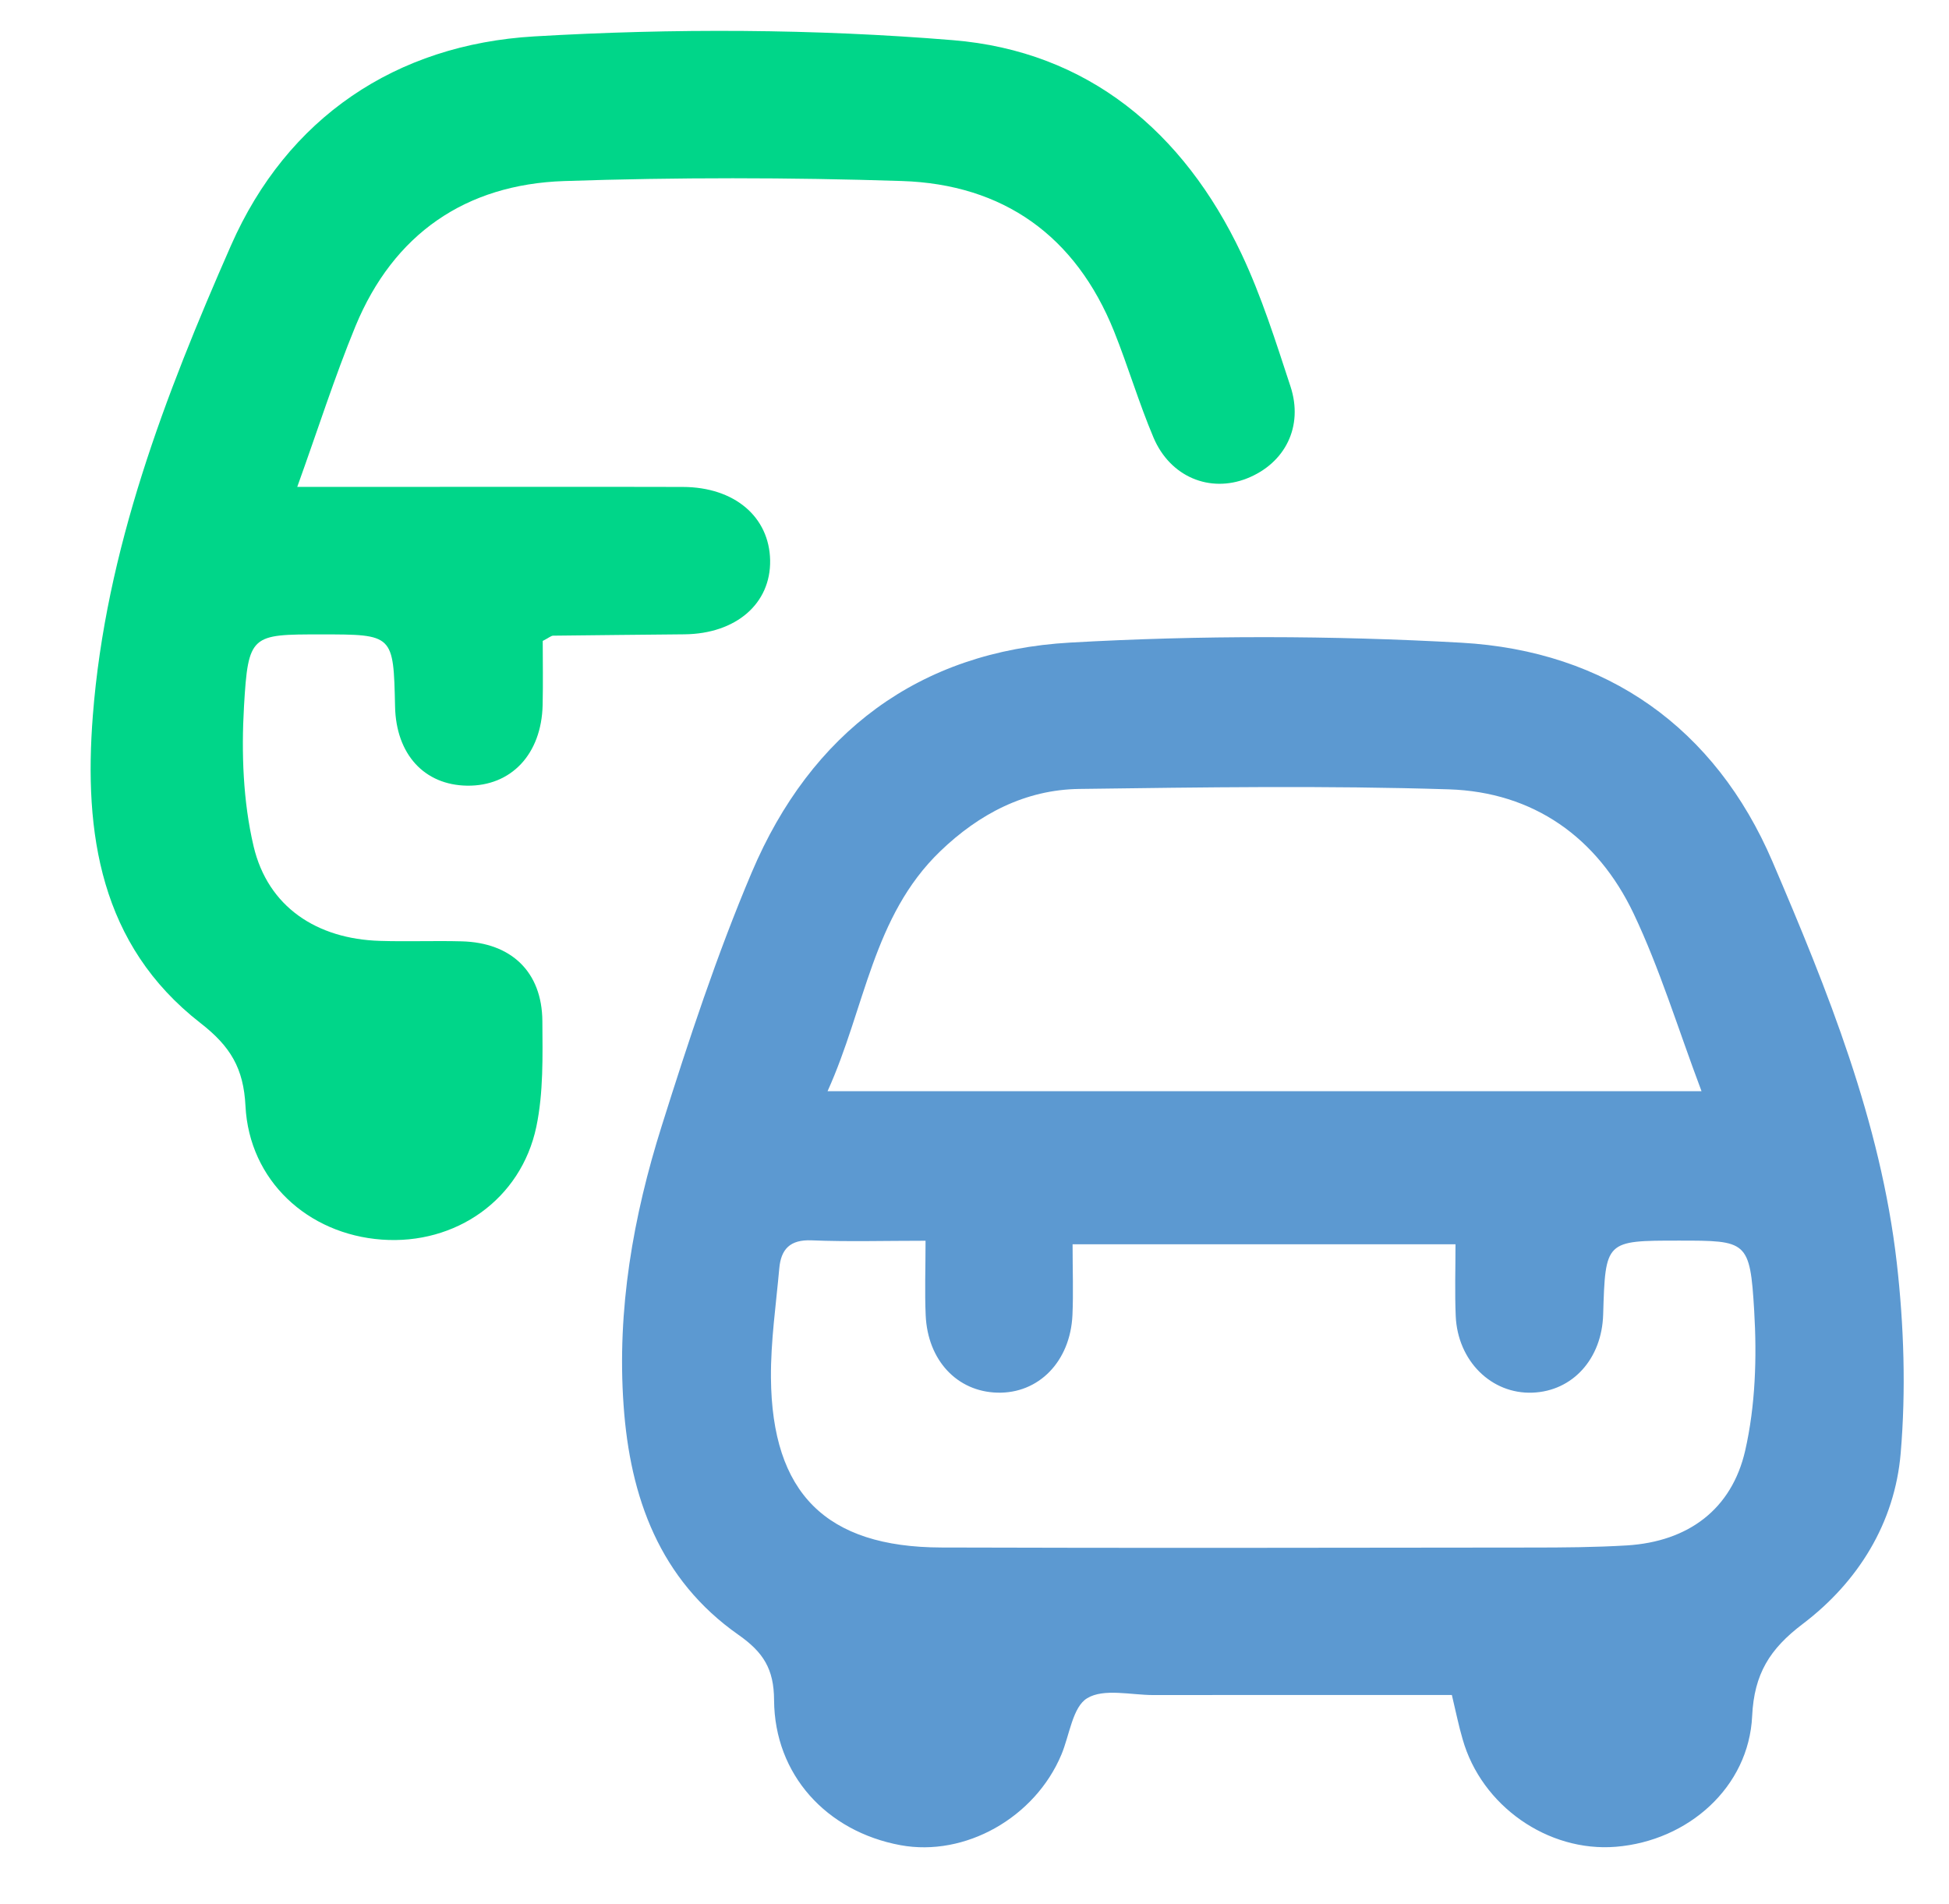
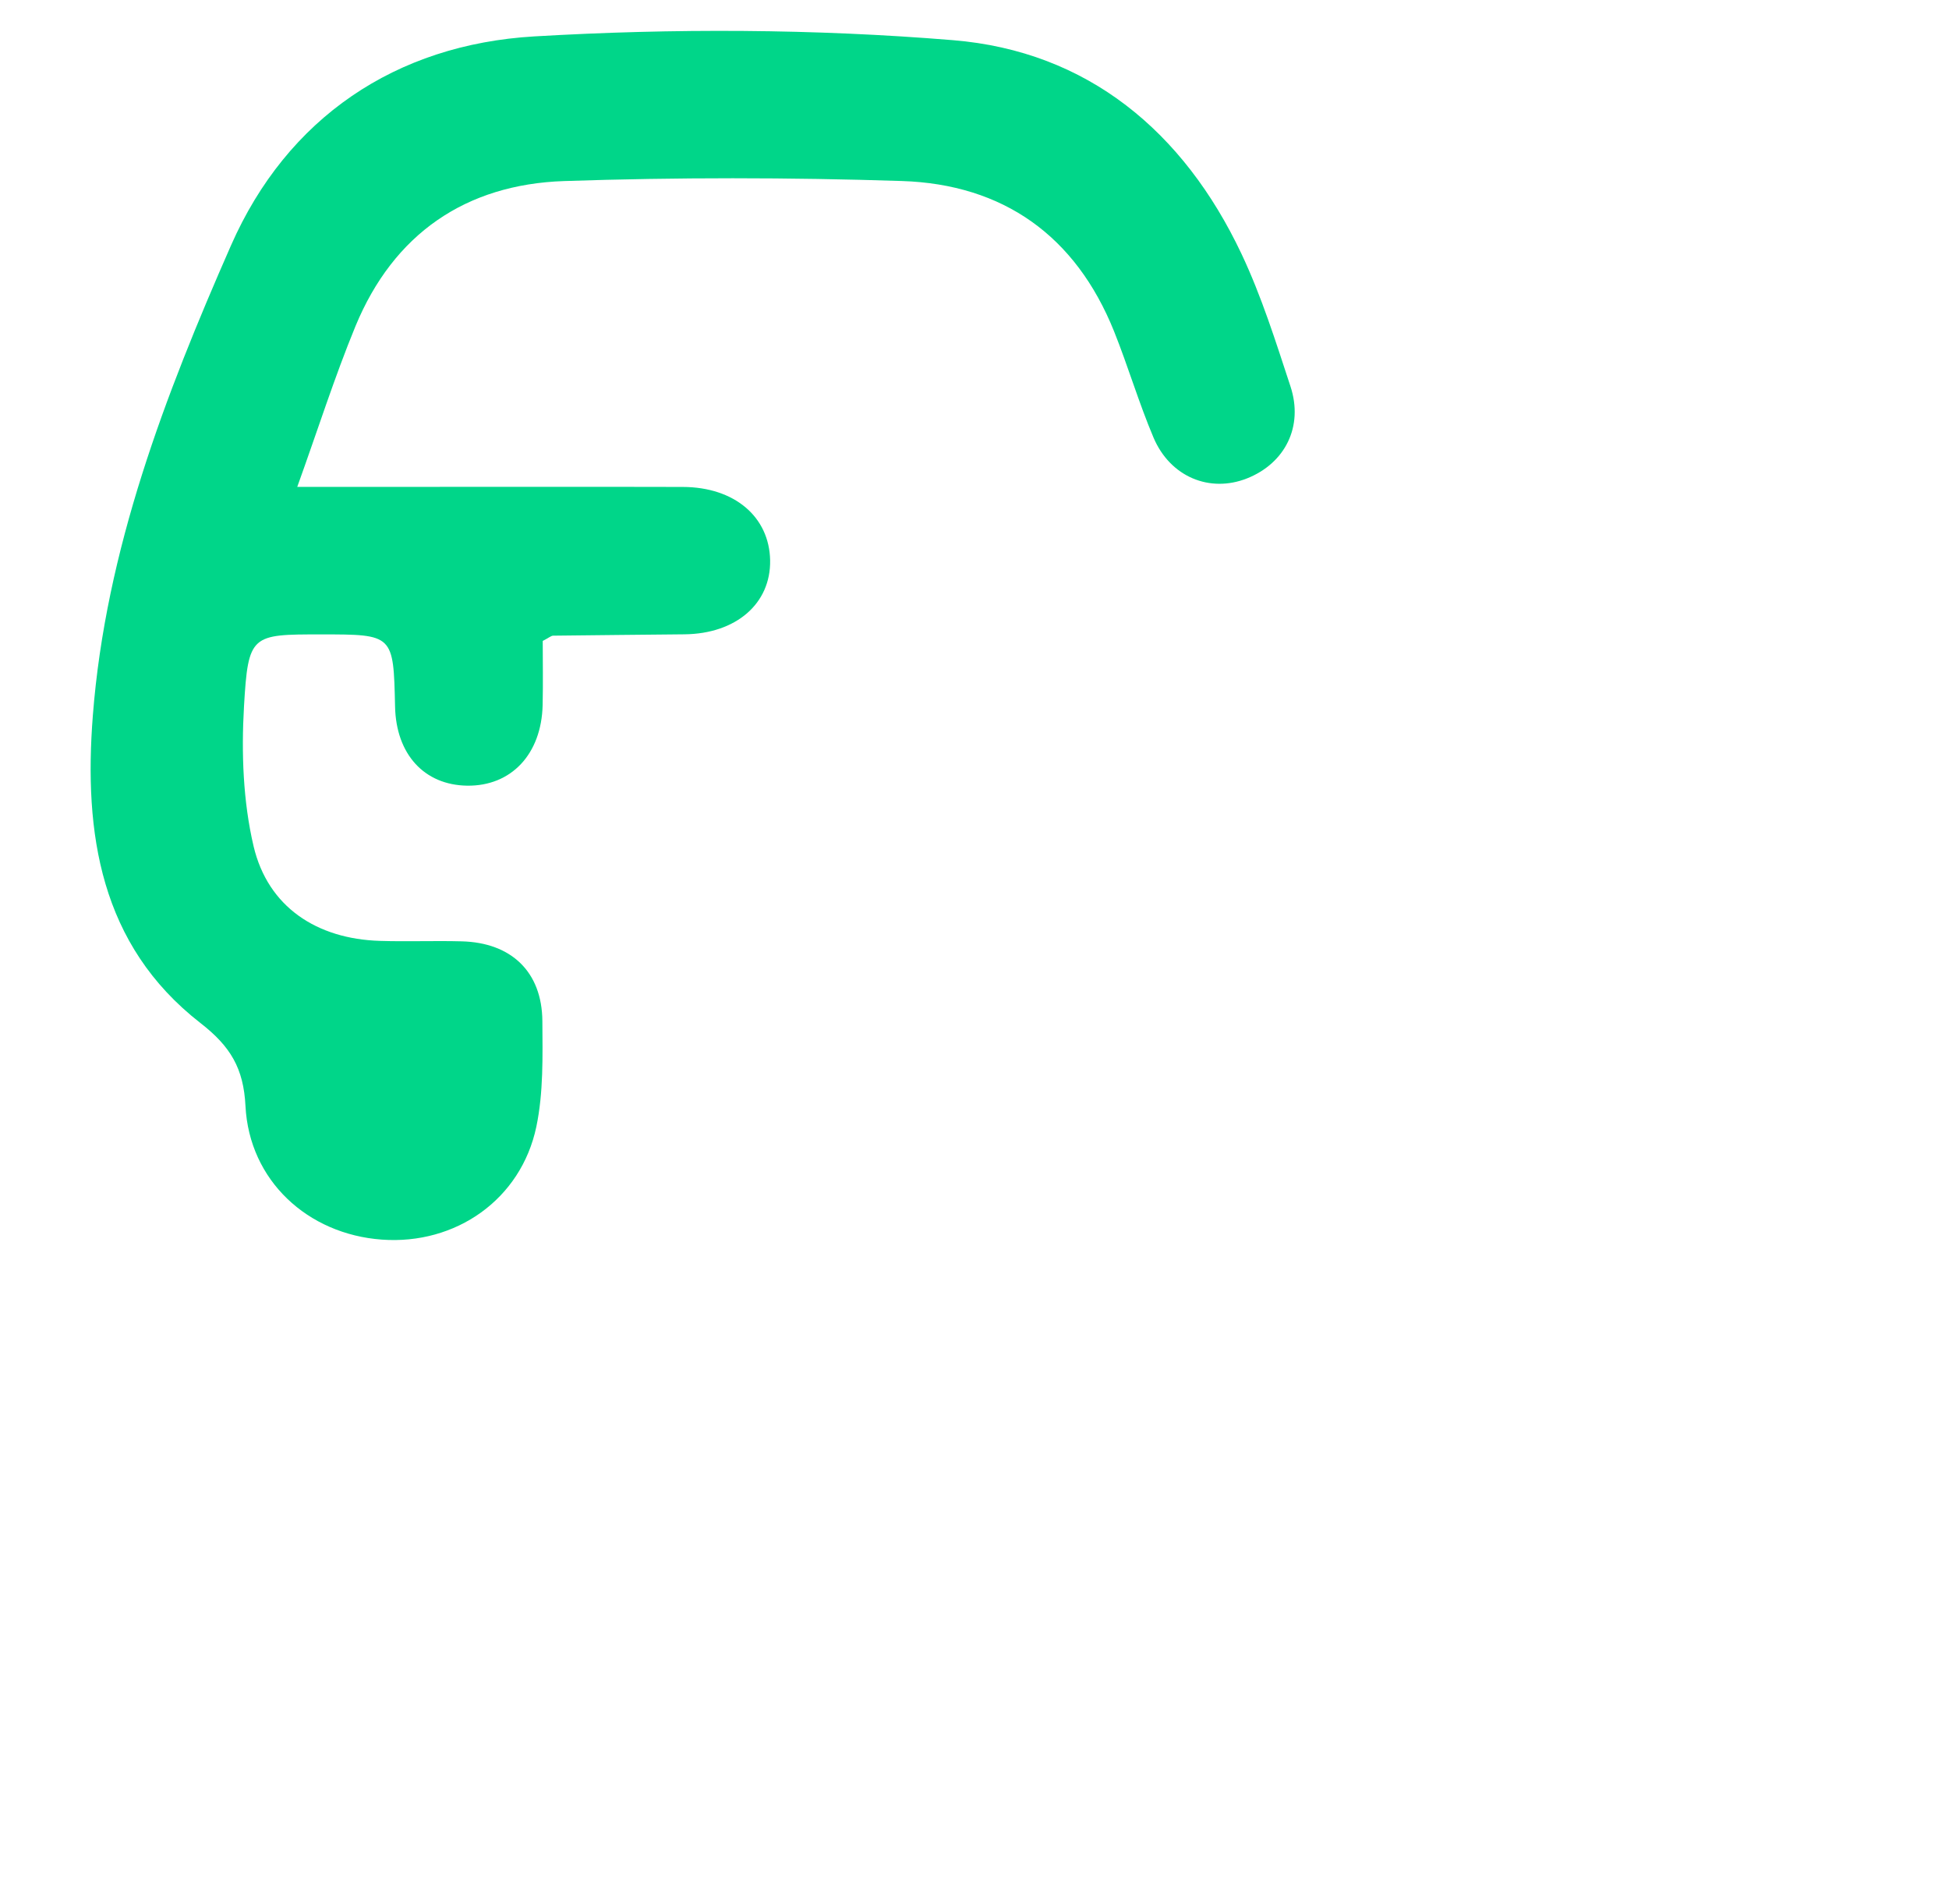
<svg xmlns="http://www.w3.org/2000/svg" width="43" height="42" viewBox="0 0 43 42" fill="none">
-   <path d="M32.032 37.392C31.712 37.392 31.403 37.392 31.094 37.392C29.211 37.392 27.329 37.39 25.446 37.393C24.951 37.393 24.354 37.241 23.987 37.462C23.664 37.656 23.598 38.275 23.418 38.705C22.834 40.099 21.292 40.967 19.868 40.705C18.238 40.404 17.088 39.152 17.078 37.504C17.075 36.817 16.84 36.449 16.293 36.065C14.553 34.845 13.9 33.033 13.758 31.001C13.608 28.892 13.969 26.834 14.6 24.836C15.194 22.949 15.816 21.06 16.587 19.241C17.89 16.17 20.269 14.363 23.617 14.175C26.483 14.013 29.373 14.018 32.237 14.178C35.453 14.358 37.844 16.065 39.104 19.004C40.321 21.846 41.492 24.745 41.848 27.858C42.006 29.245 42.052 30.669 41.934 32.058C41.804 33.594 40.997 34.897 39.771 35.826C39.047 36.374 38.701 36.925 38.657 37.857C38.583 39.426 37.246 40.61 35.651 40.74C34.15 40.862 32.684 39.836 32.269 38.366C32.181 38.068 32.121 37.763 32.032 37.392ZM20.42 27.371C19.509 27.371 18.705 27.395 17.904 27.362C17.431 27.343 17.231 27.556 17.193 27.98C17.121 28.784 17.003 29.588 17.009 30.392C17.03 32.943 18.224 34.13 20.764 34.138C25.101 34.152 29.44 34.144 33.779 34.139C34.485 34.139 35.191 34.134 35.894 34.092C37.248 34.008 38.206 33.295 38.503 32.002C38.73 31.007 38.763 29.941 38.702 28.917C38.61 27.365 38.542 27.368 37.039 27.368C35.419 27.368 35.419 27.368 35.37 28.998C35.342 29.975 34.697 30.689 33.811 30.722C32.906 30.757 32.16 30.024 32.117 29.032C32.095 28.516 32.112 27.996 32.112 27.449C29.271 27.449 26.497 27.449 23.664 27.449C23.664 28.022 23.683 28.517 23.661 29.011C23.614 30.036 22.914 30.747 22.004 30.722C21.116 30.699 20.467 30.01 20.423 29.015C20.4 28.502 20.42 27.986 20.42 27.371ZM37.54 24.072C37.013 22.67 36.619 21.369 36.042 20.154C35.243 18.475 33.834 17.473 31.966 17.413C29.252 17.327 26.533 17.368 23.816 17.404C22.619 17.419 21.598 17.956 20.743 18.78C19.253 20.215 19.09 22.235 18.258 24.072C24.751 24.072 31.061 24.072 37.54 24.072Z" fill="#5C99D1" />
  <path d="M6.558 10.741C7.235 10.741 7.777 10.741 8.32 10.741C10.568 10.741 12.816 10.736 15.064 10.742C16.205 10.745 16.973 11.401 16.991 12.36C17.008 13.315 16.241 13.98 15.104 13.993C14.137 14.004 13.171 14.01 12.204 14.023C12.159 14.023 12.115 14.067 11.974 14.139C11.974 14.577 11.983 15.066 11.972 15.553C11.947 16.636 11.28 17.344 10.308 17.332C9.359 17.319 8.737 16.638 8.716 15.584C8.681 13.995 8.681 13.995 7.086 13.995C5.542 13.995 5.476 13.991 5.383 15.586C5.324 16.61 5.362 17.678 5.595 18.669C5.911 20.008 6.99 20.714 8.383 20.756C8.984 20.775 9.586 20.75 10.187 20.766C11.282 20.794 11.958 21.441 11.966 22.524C11.971 23.303 11.991 24.101 11.833 24.856C11.495 26.461 10.054 27.465 8.424 27.346C6.786 27.227 5.5 26.041 5.416 24.4C5.374 23.567 5.087 23.085 4.422 22.568C2.205 20.843 1.847 18.376 2.048 15.789C2.332 12.125 3.641 8.725 5.096 5.415C6.336 2.597 8.73 0.983 11.787 0.803C14.856 0.623 17.96 0.635 21.022 0.886C23.998 1.129 26.115 2.906 27.388 5.595C27.832 6.533 28.146 7.535 28.471 8.523C28.763 9.409 28.352 10.221 27.511 10.554C26.692 10.878 25.818 10.523 25.449 9.652C25.125 8.886 24.889 8.083 24.579 7.309C23.733 5.205 22.138 4.065 19.895 3.993C17.414 3.913 14.926 3.911 12.446 3.994C10.272 4.068 8.684 5.161 7.843 7.195C7.38 8.32 7.012 9.481 6.558 10.741Z" fill="#00D689" />
</svg>